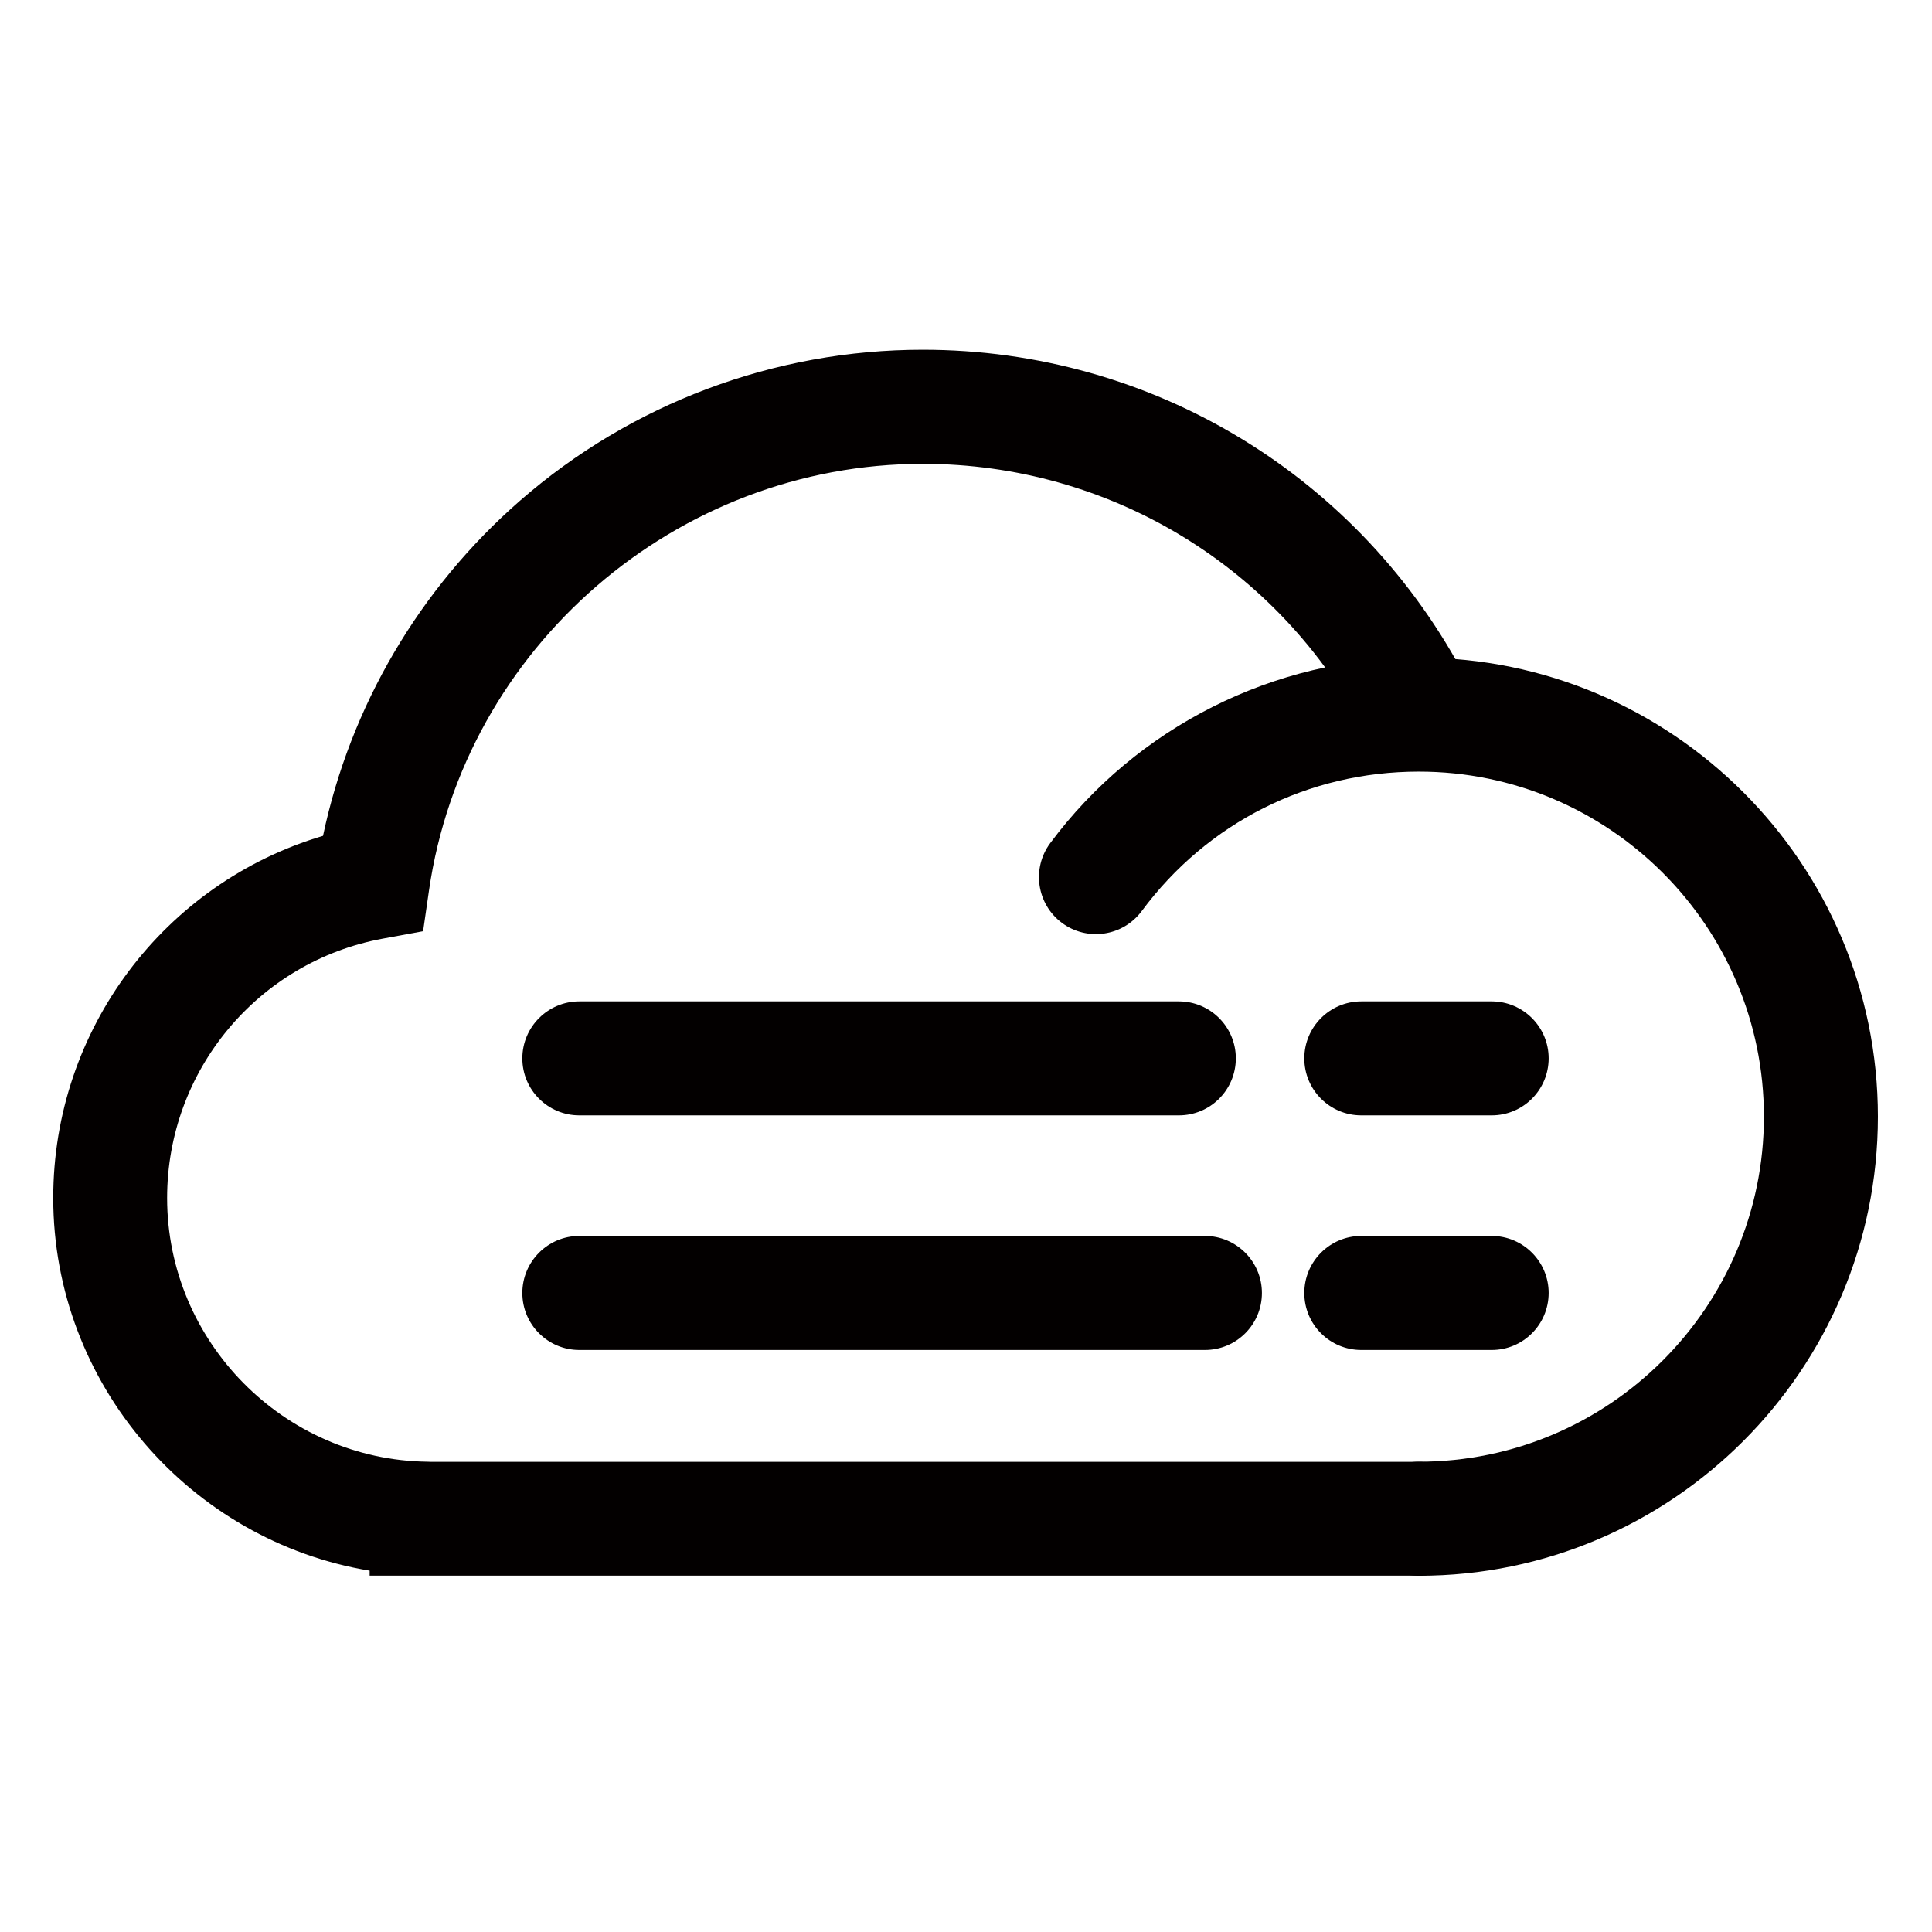
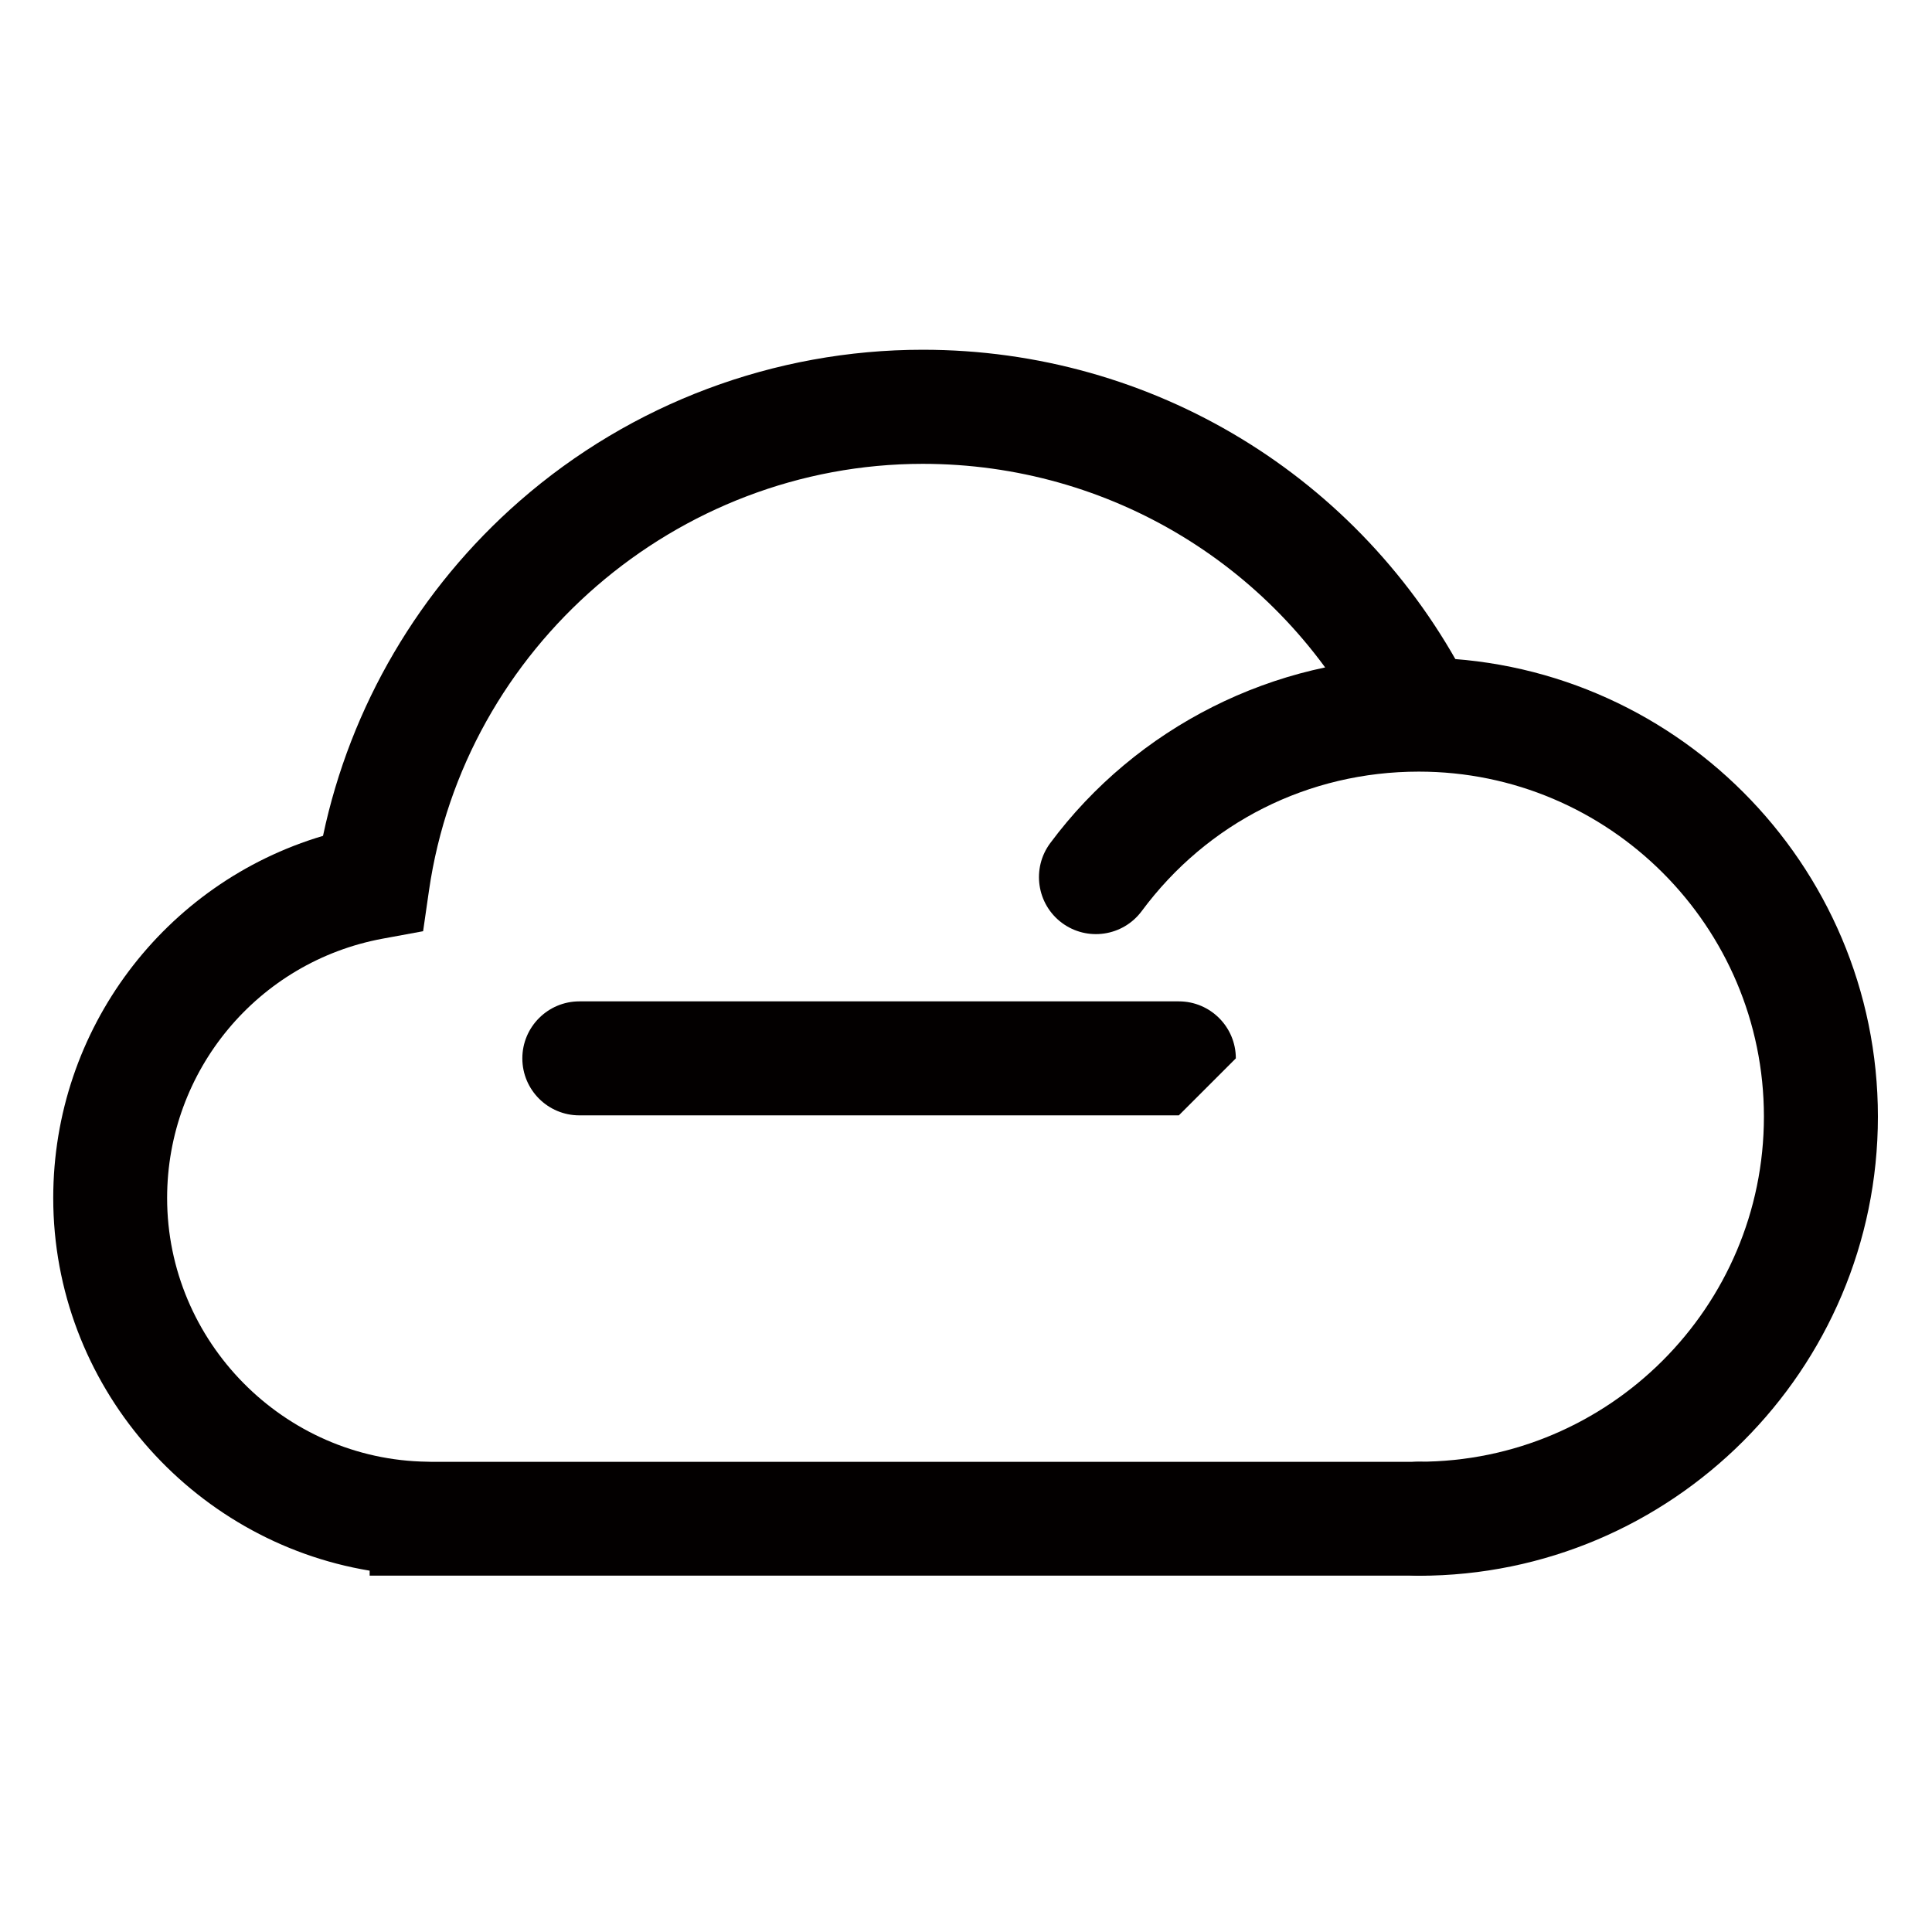
<svg xmlns="http://www.w3.org/2000/svg" class="icon" width="200px" height="200.00px" viewBox="0 0 1024 1024" version="1.1">
  <path d="M752.014 835.186c-16.668 0-30.18-13.54-30.18-30.236s13.511-30.208 30.18-30.208c100.836 0 182.898-82.062 182.898-182.898 0-100.864-82.062-182.869-182.898-182.869-58.453 0-112.014 26.908-146.887 73.927-9.956 13.397-28.871 16.185-42.268 6.258-13.397-9.956-16.156-28.9-6.229-42.268 45.739-61.554 118.784-98.332 195.385-98.332 134.144 0 243.314 109.141 243.314 243.314C995.3 726.016 886.13 835.186 752.014 835.186z" fill="#030000" />
  <path d="M752.014 835.129 195.925 835.129l0-2.645c-94.834-15.701-167.708-98.731-167.708-197.547 0-89.458 58.994-166.997 142.99-191.915 14.478-68.608 51.029-131.044 104.334-177.579 59.136-51.627 134.969-80.071 213.561-80.071 121.572 0 232.021 67.044 288.256 174.933 7.708 14.791 1.963 33.024-12.828 40.761-14.791 7.708-33.024 1.963-40.732-12.828-45.796-87.836-135.708-142.393-234.695-142.393-130.56 0-243.086 97.223-261.746 226.247l-3.1 21.476-21.333 3.925c-66.276 12.203-114.347 70.03-114.347 137.472 0 76.117 61.867 138.78 137.927 139.776l2.048 0.057 523.406 0c16.697 0 30.236 13.511 30.236 30.18C782.222 821.675 768.683 835.129 752.014 835.129z" fill="#030000" />
-   <path d="M624.811 591.161 307.058 591.161c-16.668 0-30.208-13.511-30.208-30.208 0-16.64 13.54-30.208 30.208-30.208l317.753 0c16.697 0 30.208 13.568 30.208 30.208C654.99 577.678 641.508 591.161 624.811 591.161z" fill="#030000" />
-   <path d="M638.635 715.52 307.058 715.52c-16.668 0-30.208-13.511-30.208-30.208 0-16.668 13.54-30.236 30.208-30.236l331.577 0c16.668 0 30.208 13.568 30.208 30.236C668.843 702.037 655.303 715.52 638.635 715.52z" fill="#030000" />
-   <path d="M790.613 591.161l-69.092 0c-16.697 0-30.208-13.511-30.208-30.208 0-16.64 13.511-30.208 30.208-30.208l69.092 0c16.668 0 30.208 13.568 30.208 30.208C820.793 577.678 807.282 591.161 790.613 591.161z" fill="#030000" />
-   <path d="M790.613 715.52l-69.092 0c-16.697 0-30.208-13.511-30.208-30.208 0-16.668 13.511-30.236 30.208-30.236l69.092 0c16.668 0 30.208 13.568 30.208 30.236C820.793 702.037 807.282 715.52 790.613 715.52z" fill="#030000" />
+   <path d="M624.811 591.161 307.058 591.161c-16.668 0-30.208-13.511-30.208-30.208 0-16.64 13.54-30.208 30.208-30.208l317.753 0c16.697 0 30.208 13.568 30.208 30.208z" fill="#030000" />
</svg>